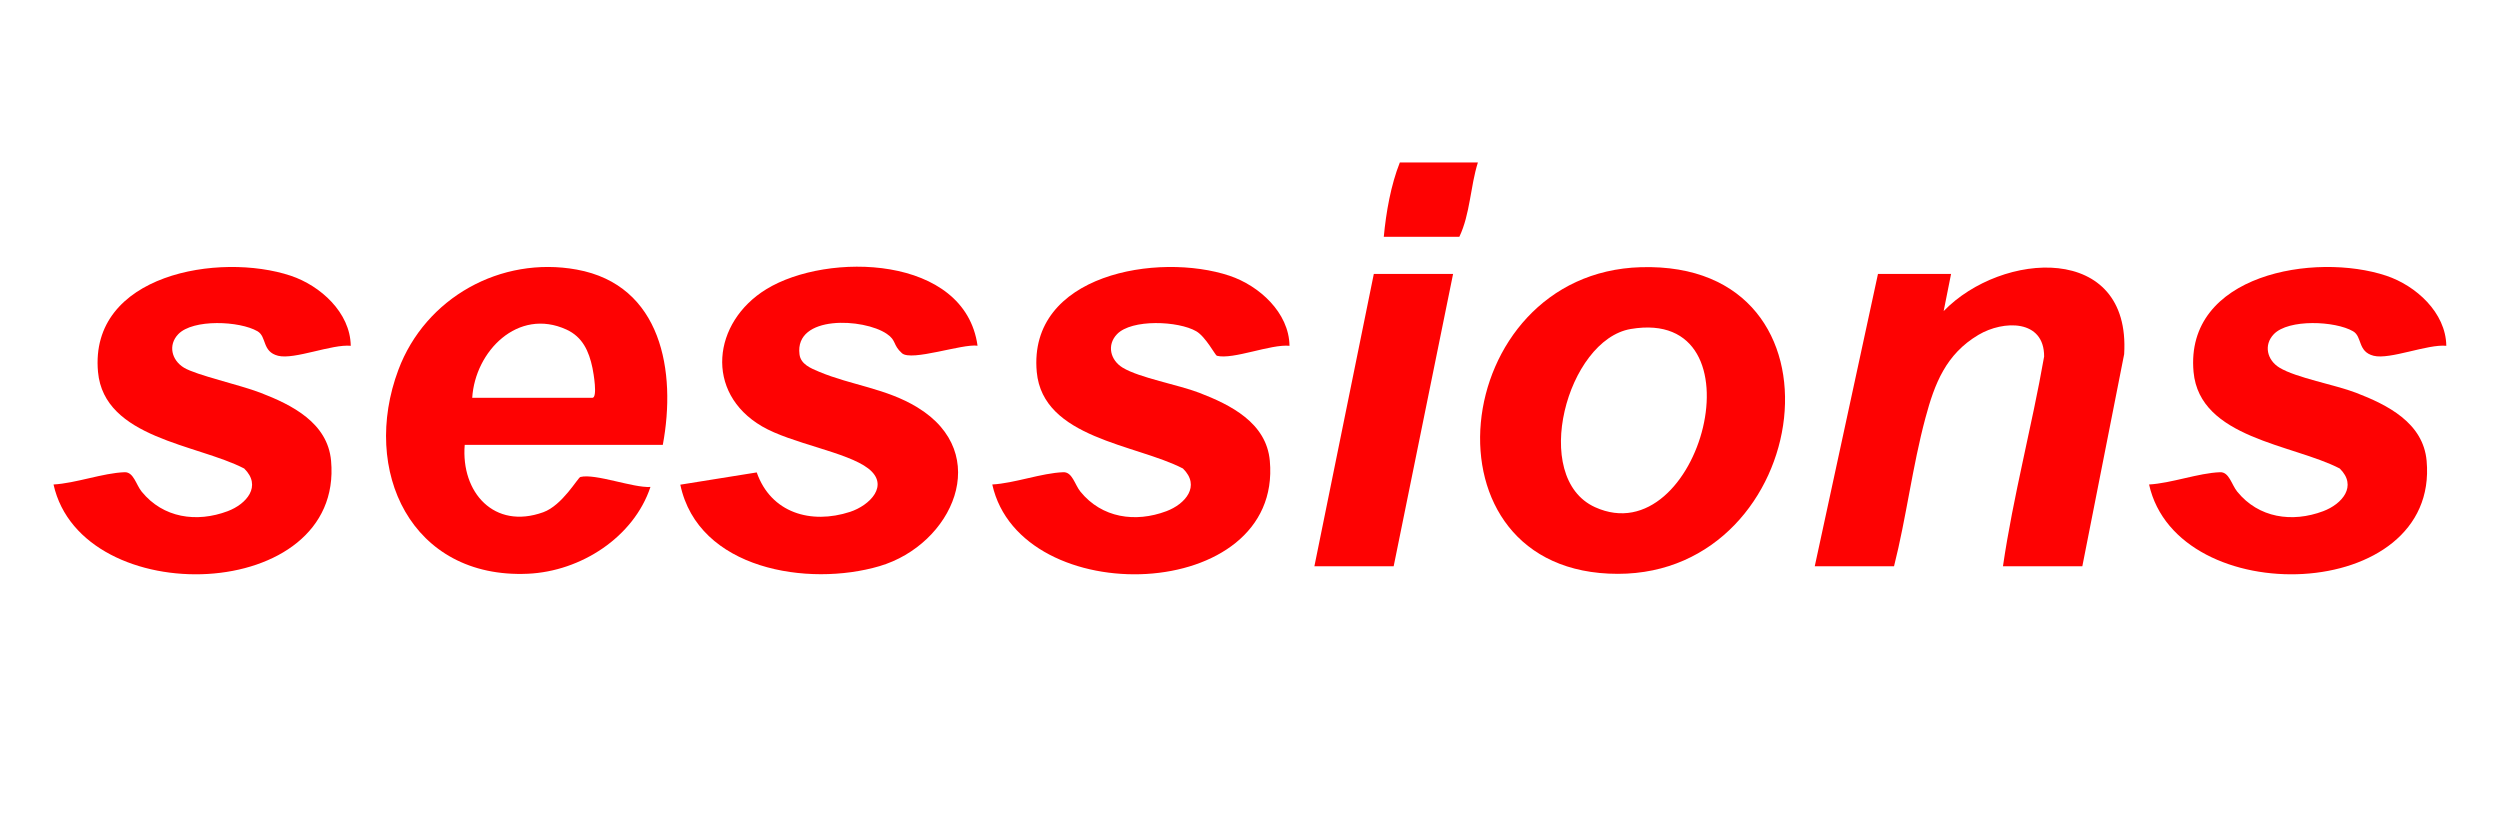
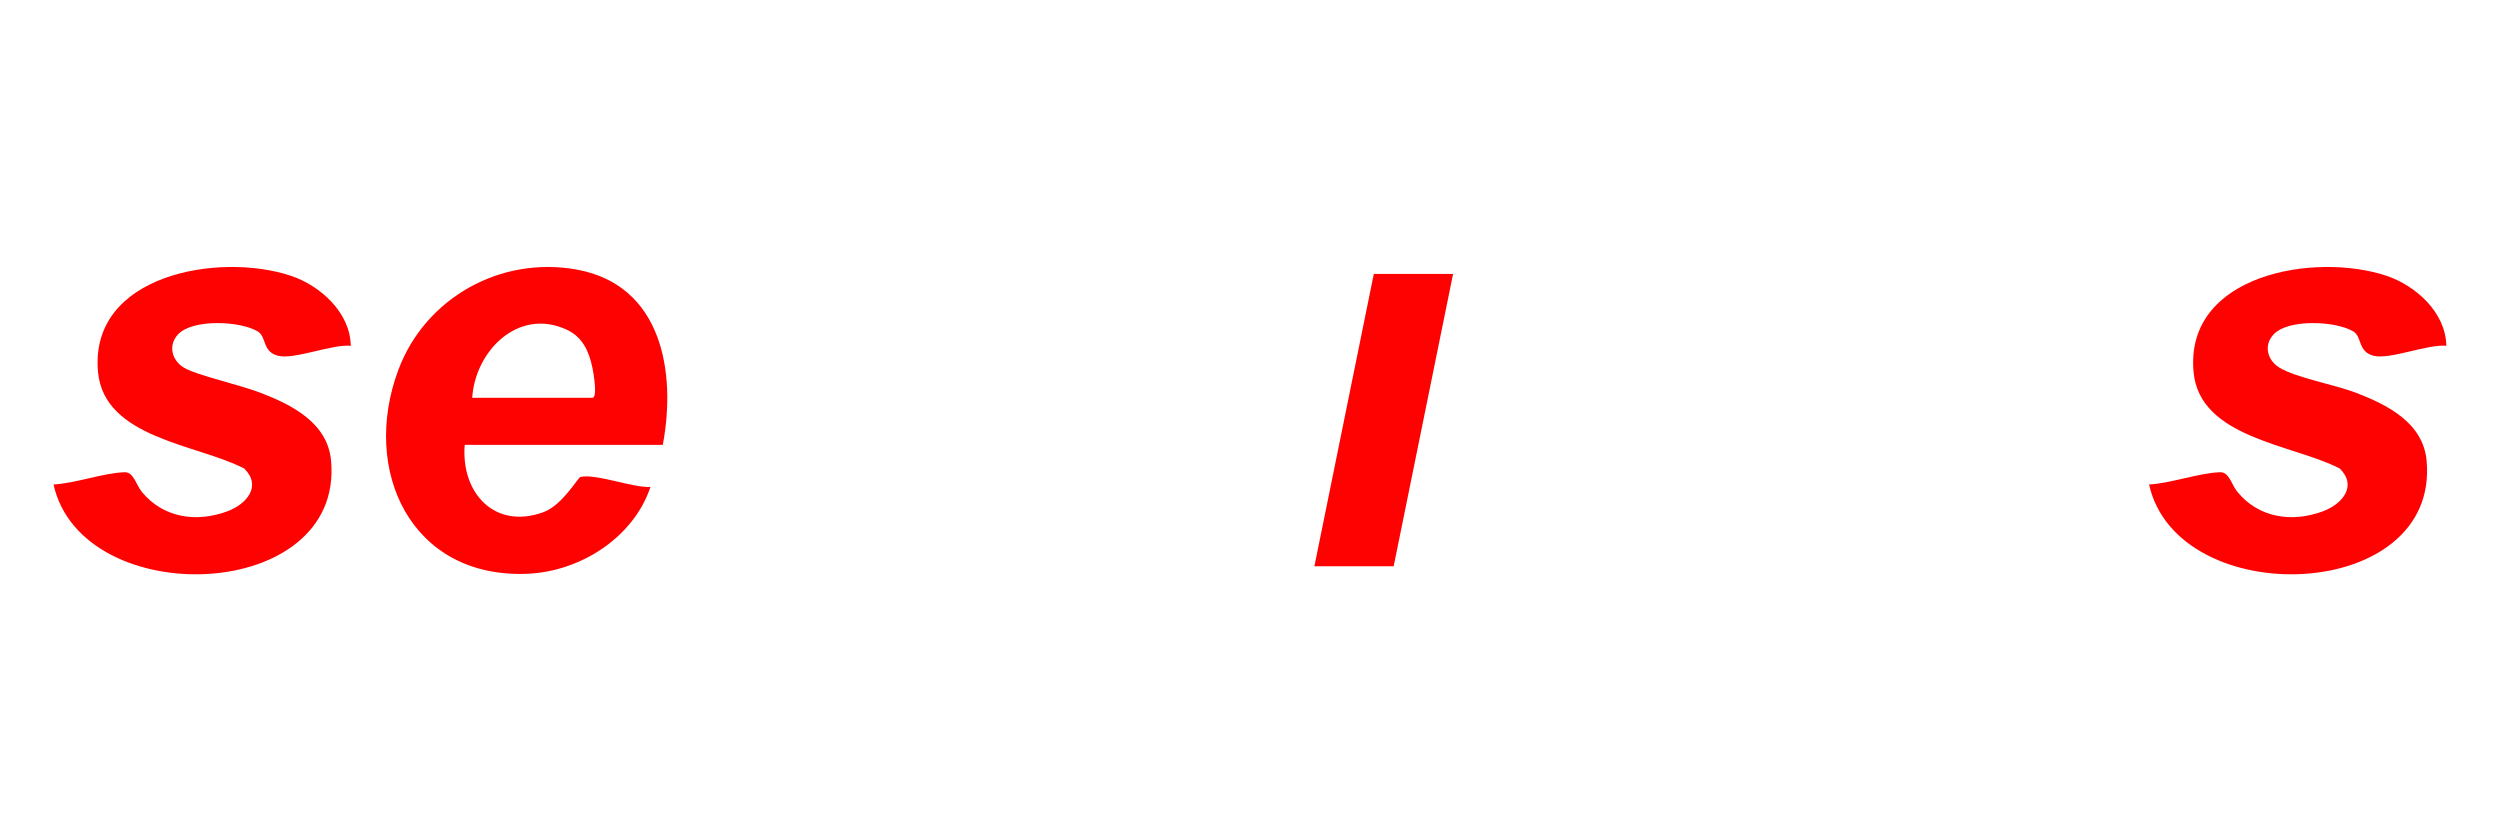
<svg xmlns="http://www.w3.org/2000/svg" id="Layer_1" version="1.1" viewBox="0 0 2630.1 862.3">
  <defs>
    <style>
      .st0 {
        fill: #fe0202;
      }
    </style>
  </defs>
-   <path class="st0" d="M1726.3,281.1c228.2-6.6,181.4,322.6-24.2,322.6-213.6,0-179-316.7,24.2-322.6ZM1715.7,346.1c-67,11.3-106.2,156.4-37.6,187.5,110.5,50.1,179.6-211.4,37.6-187.5Z" />
  <path class="st0" d="M697.4,468h-208.5c-4.1,50,31,89.5,82.6,70.9,20.2-7.3,36.4-36.4,39.1-37.1,15.6-3.9,55.5,11.6,73.7,10.5-17.6,52.9-73.3,88.8-128.9,91.3-122.9,5.5-176-108.5-136.3-214.5,28.4-75.9,107.8-120,187.6-105.5,89.6,16.3,105,107.4,90.6,184.4ZM496.8,418.5h126.4c5.7,0,1.2-26.2.1-31.4-3.7-17.7-10.4-32.6-27.4-40.4-51-23.3-96.1,22.9-99.1,71.8Z" />
-   <path class="st0" d="M2190.6,595.7h-83.4c10.8-74,30.4-146.8,43.3-220.6.2-39.3-42.8-38.4-69.1-22.8-34.2,20.3-46.1,51.2-55.8,87.5-13.6,50.7-20.1,104.9-33,155.9h-83.4l66.5-307.5h76.9l-7.8,39.1c61.1-63.1,197.1-72.3,189.9,45.3l-44,223.1Z" />
-   <path class="st0" d="M1028.4,363.7c-15.8-2.3-69.6,16.8-79.5,7.9s-5.5-13.3-16-20.4c-24.2-16.5-97.1-20.2-91.8,21.6,1.3,10.4,11.8,14.6,20.6,18.3,33.5,14.1,70.5,17.4,103.3,37.4,80.2,48.7,37.1,144.4-39.7,167.1-75,22.1-190.8,3.6-209.6-85.7l80.4-12.9c15,42.7,57.1,54.9,98.2,41.5,20.7-6.8,41.9-27.9,19.2-45.6-22.4-17.4-81-26.3-111.9-44.4-60.7-35.5-52-109.5,4.5-144.2,64.4-39.6,209.1-35.9,222.3,59.4Z" />
  <path class="st0" d="M369.1,363.8c-19.7-2-59.4,14.8-76.5,10.5s-11.8-20.1-21.7-25.8c-18.7-10.9-67.9-13.1-83.4,3.1-10.9,11.4-7,27.3,6,35.2s58.4,17.9,80.5,26.4c33,12.7,70.7,31.5,74.3,71.6,13.6,150.2-262.2,158.9-292,24.9,23.4-1.3,52.1-12.1,74.7-12.9,9.6-.4,12.1,13.2,18.1,20.5,22.5,27.6,57.6,32.8,90.4,20.5,19.9-7.5,36.2-26.4,17.4-44.9-49.4-25.6-147.4-31.7-153.8-101.6-9.4-102.9,127.8-126.2,202.8-101.2,31.1,10.4,62.6,38.7,63.1,73.7Z" />
-   <path class="st0" d="M1356.7,363.8c-19.7-2-59.4,14.8-76.5,10.5-1.6-.4-11.8-20.1-21.7-25.8-18.7-10.9-67.9-13.1-83.4,3.1-10.9,11.4-7,27.3,6,35.2,17.6,10.7,58.4,17.9,80.5,26.4,33,12.7,70.7,31.5,74.3,71.6,13.6,150.2-262.2,158.9-292,24.9,23.4-1.3,52.1-12.1,74.7-12.9,9.6-.4,12.1,13.2,18.1,20.5,22.5,27.6,57.6,32.8,90.4,20.5,19.9-7.5,36.2-26.4,17.4-44.9-49.4-25.6-147.4-31.7-153.8-101.6-9.4-102.9,127.8-126.2,202.8-101.2,31.1,10.4,62.6,38.7,63.1,73.7Z" />
  <path class="st0" d="M2573.7,363.8c-19.7-2-59.4,14.8-76.5,10.5s-11.8-20.1-21.7-25.8c-18.7-10.9-67.9-13.1-83.4,3.1-10.9,11.4-7,27.3,6,35.2,17.6,10.7,58.4,17.9,80.5,26.4,33,12.7,70.7,31.5,74.3,71.6,13.6,150.2-262.2,158.9-292,24.9,23.4-1.3,52.1-12.1,74.7-12.9,9.6-.4,12.1,13.2,18.1,20.5,22.5,27.6,57.6,32.8,90.4,20.5,19.9-7.5,36.2-26.4,17.4-44.9-49.4-25.6-147.4-31.7-153.8-101.6-9.4-102.9,127.8-126.2,202.8-101.2,31.1,10.4,62.6,38.7,63.1,73.7Z" />
  <polygon class="st0" points="1528.7 288.2 1466.2 595.7 1382.8 595.7 1445.3 288.2 1528.7 288.2" />
-   <path class="st0" d="M1554.8,170.9c-8,25.5-8.1,54.2-19.5,78.2h-79.5c2.4-25.9,7.5-54.6,16.9-78.2h82.1Z" />
</svg>